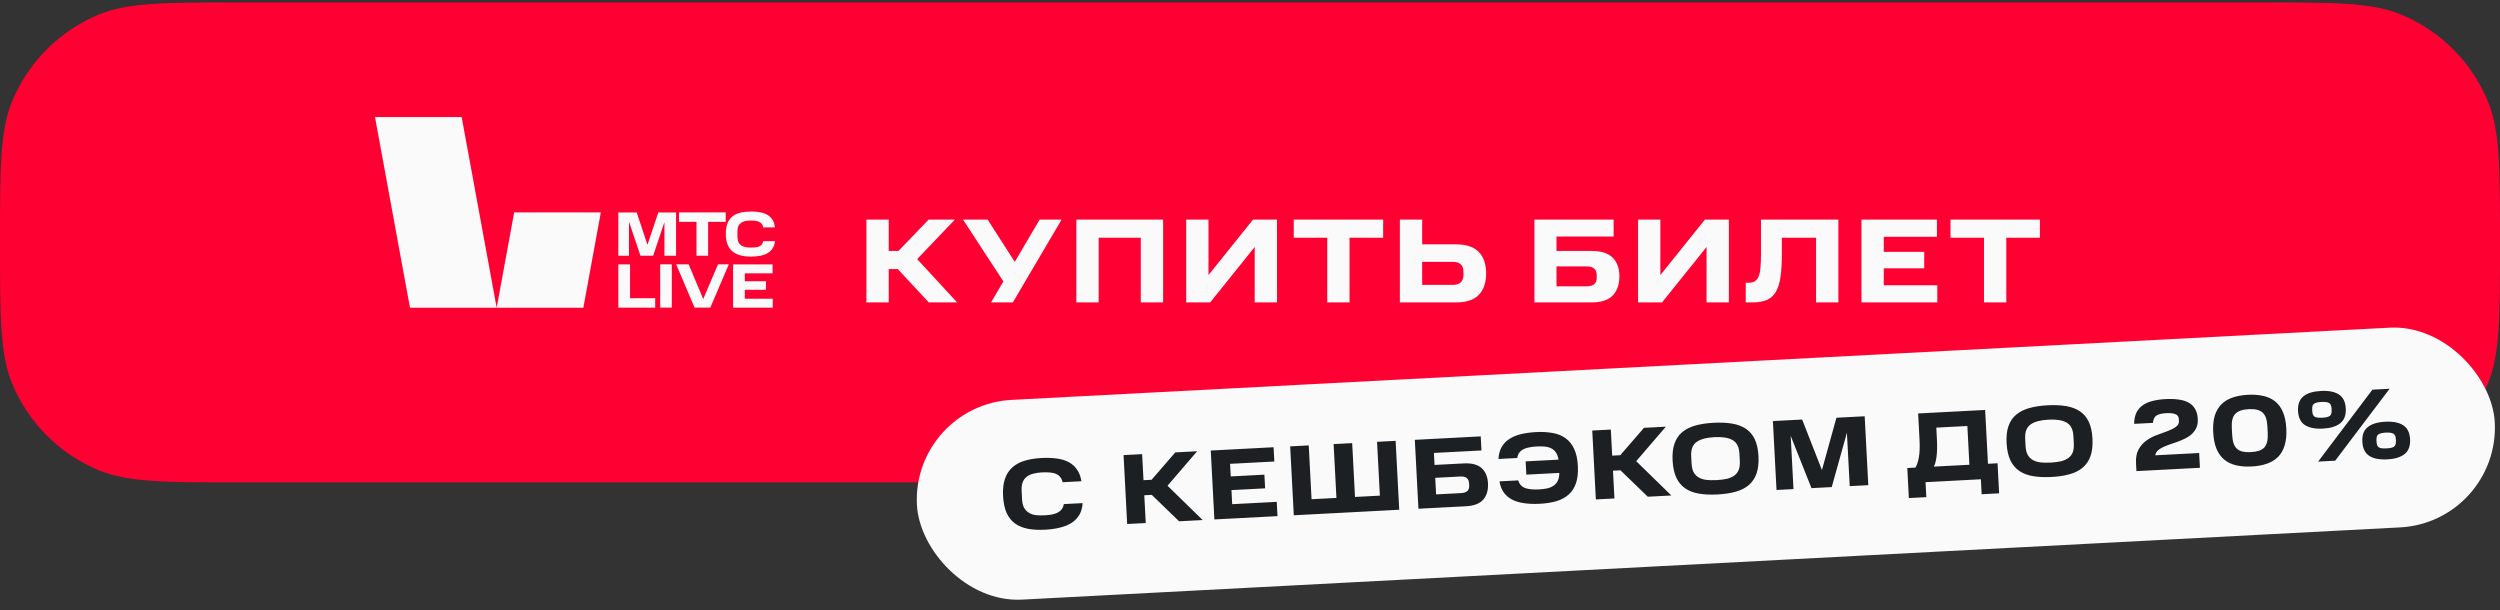
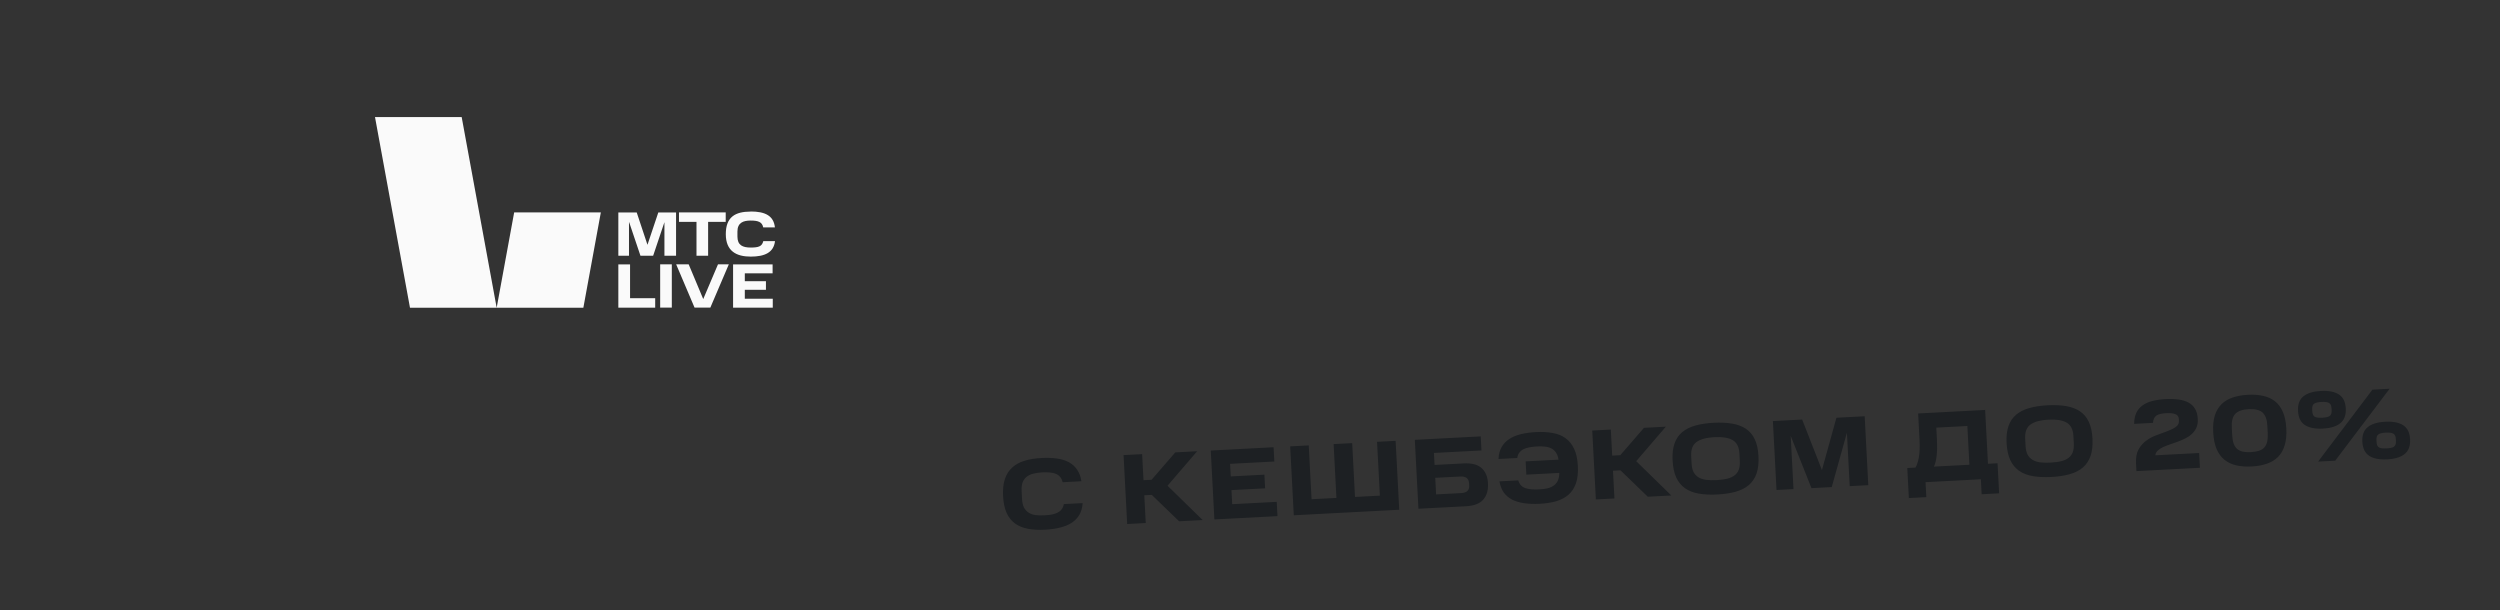
<svg xmlns="http://www.w3.org/2000/svg" width="250" height="61" viewBox="0 0 250 61" fill="none">
  <rect x="0" y="0" width="250" height="61" fill="#333333" stroke="none" />
-   <path d="M0 24.242C0 16.787 0 13.06 1.218 10.119C2.842 6.199 5.957 3.084 9.877 1.46C12.817 0.242 16.545 0.242 24 0.242H226C233.455 0.242 237.183 0.242 240.123 1.46C244.043 3.084 247.158 6.199 248.782 10.119C250 13.06 250 16.787 250 24.242V24.242C250 31.697 250 35.425 248.782 38.365C247.158 42.286 244.043 45.4 240.123 47.024C237.183 48.242 233.455 48.242 226 48.242H24C16.545 48.242 12.817 48.242 9.877 47.024C5.957 45.4 2.842 42.286 1.218 38.365C0 35.425 0 31.697 0 24.242V24.242Z" fill="#FF0032" />
-   <path d="M49.667 30.776H40.999L37.5 11.709H46.168L49.667 30.776ZM58.335 30.776H49.667L51.417 21.238H60.084L58.335 30.776ZM63.006 29.817H65.519V30.768H61.834V26.443H62.997L63.006 26.434V29.817ZM77.26 27.331H74.481V28.121H76.594V28.982H74.481V29.871H77.277V30.768H73.308V26.443H77.251L77.26 26.434V27.331ZM67.181 30.759H66.017V26.434H67.181V30.759ZM70.324 29.906L71.799 26.434H72.882L71.035 30.759H69.454L67.616 26.434H68.868L70.324 29.906ZM75.066 21.149C76.505 21.149 77.367 21.567 77.491 22.739H76.319C76.222 22.189 75.794 22.056 75.066 22.056C74.338 22.056 73.743 22.26 73.743 23.156V23.654C73.743 24.533 74.276 24.755 75.075 24.755C75.874 24.755 76.204 24.63 76.328 24.115H77.5C77.367 25.234 76.505 25.661 75.075 25.661C73.645 25.661 72.58 25.119 72.58 23.414C72.58 21.709 73.504 21.158 75.075 21.158L75.066 21.149ZM64.747 24.48L65.83 21.247H67.606V25.572H66.443V22.216L65.315 25.572H64.045L62.917 22.225H62.899V25.572H61.834V21.247H63.672L64.747 24.48ZM72.571 22.189H70.812V25.572H69.649V22.189H67.899V21.238H72.571V22.189Z" fill="#FAFAFA" />
-   <path d="M95.486 21.962L91.718 25.91L95.714 30.242H92.882L89.774 26.906H88.874V30.242H86.642V21.962H88.874V25.094H89.846L92.858 21.962H95.486ZM98.765 21.962L101.477 26.186L103.961 21.962H106.157L101.285 30.242H99.101L100.337 28.142L96.305 21.962H98.765ZM116.311 21.962V30.242H114.079V23.774H109.867V30.242H107.635V21.962H116.311ZM121.018 30.242H118.618V21.962H120.85V27.506L125.302 21.962H127.702V30.242H125.47V24.698L121.018 30.242ZM129.375 23.774V21.962H138.315V23.774H134.955V30.242H132.723V23.774H129.375ZM142.218 21.962V24.434H145.602C146.634 24.434 147.394 24.69 147.882 25.202C148.37 25.706 148.614 26.422 148.614 27.35C148.614 28.262 148.37 28.974 147.882 29.486C147.394 29.99 146.634 30.242 145.602 30.242H139.986V21.962H142.218ZM146.346 27.146C146.346 26.858 146.262 26.626 146.094 26.45C145.926 26.274 145.65 26.186 145.266 26.186H142.218V28.49H145.266C145.65 28.49 145.926 28.398 146.094 28.214C146.262 28.03 146.346 27.79 146.346 27.494V27.146ZM161.363 21.962V23.654H155.651V25.094H159.155C160.115 25.094 160.819 25.318 161.267 25.766C161.715 26.206 161.939 26.826 161.939 27.626C161.939 28.45 161.715 29.094 161.267 29.558C160.819 30.014 160.115 30.242 159.155 30.242H153.443V21.962H161.363ZM159.671 27.518C159.671 27.238 159.591 27.022 159.431 26.87C159.271 26.718 159.011 26.642 158.651 26.642H155.651V28.634H158.651C159.331 28.634 159.671 28.354 159.671 27.794V27.518ZM166.205 30.242H163.805V21.962H166.037V27.506L170.489 21.962H172.889V30.242H170.657V24.698L166.205 30.242ZM174.862 28.274C175.126 28.274 175.338 28.222 175.498 28.118C175.666 28.006 175.794 27.834 175.882 27.602C175.97 27.37 176.026 27.074 176.05 26.714C176.082 26.346 176.098 25.906 176.098 25.394V21.962H183.838V30.242H181.606V23.774H178.186V25.394C178.186 26.29 178.142 27.046 178.054 27.662C177.974 28.278 177.822 28.778 177.598 29.162C177.382 29.546 177.082 29.822 176.698 29.99C176.314 30.158 175.822 30.242 175.222 30.242H174.574V28.274H174.862ZM193.694 21.962V23.678H188.378V25.19H192.422V26.834H188.378V28.526H193.73V30.242H186.146V21.962H193.694ZM195.051 23.774V21.962H203.991V23.774H200.631V30.242H198.399V23.774H195.051Z" fill="#FAFAFA" />
-   <rect x="91.17" y="40.512" width="158" height="20" rx="10" transform="rotate(-3 91.17 40.512)" fill="#FAFAFA" />
+   <path d="M49.667 30.776H40.999L37.5 11.709H46.168L49.667 30.776ZM58.335 30.776H49.667L51.417 21.238H60.084L58.335 30.776ZM63.006 29.817H65.519V30.768H61.834V26.443H62.997L63.006 26.434V29.817ZM77.26 27.331H74.481V28.121H76.594V28.982H74.481V29.871H77.277V30.768H73.308V26.443H77.251L77.26 26.434V27.331M67.181 30.759H66.017V26.434H67.181V30.759ZM70.324 29.906L71.799 26.434H72.882L71.035 30.759H69.454L67.616 26.434H68.868L70.324 29.906ZM75.066 21.149C76.505 21.149 77.367 21.567 77.491 22.739H76.319C76.222 22.189 75.794 22.056 75.066 22.056C74.338 22.056 73.743 22.26 73.743 23.156V23.654C73.743 24.533 74.276 24.755 75.075 24.755C75.874 24.755 76.204 24.63 76.328 24.115H77.5C77.367 25.234 76.505 25.661 75.075 25.661C73.645 25.661 72.58 25.119 72.58 23.414C72.58 21.709 73.504 21.158 75.075 21.158L75.066 21.149ZM64.747 24.48L65.83 21.247H67.606V25.572H66.443V22.216L65.315 25.572H64.045L62.917 22.225H62.899V25.572H61.834V21.247H63.672L64.747 24.48ZM72.571 22.189H70.812V25.572H69.649V22.189H67.899V21.238H72.571V22.189Z" fill="#FAFAFA" />
  <path d="M100.307 49.606C100.272 48.941 100.332 48.373 100.488 47.905C100.643 47.436 100.887 47.053 101.219 46.755C101.55 46.45 101.959 46.225 102.445 46.08C102.931 45.927 103.49 45.835 104.123 45.801C104.702 45.771 105.22 45.787 105.677 45.85C106.141 45.913 106.542 46.035 106.878 46.218C107.222 46.4 107.498 46.649 107.708 46.965C107.925 47.275 108.069 47.661 108.14 48.124L106.262 48.223C106.211 48.005 106.128 47.829 106.014 47.695C105.907 47.56 105.765 47.458 105.588 47.387C105.417 47.309 105.214 47.263 104.98 47.249C104.751 47.227 104.491 47.224 104.198 47.239C103.885 47.256 103.6 47.297 103.343 47.364C103.086 47.425 102.865 47.526 102.678 47.67C102.499 47.806 102.361 47.99 102.267 48.222C102.179 48.453 102.144 48.749 102.163 49.109L102.204 49.898C102.223 50.25 102.288 50.537 102.4 50.758C102.518 50.972 102.673 51.141 102.867 51.265C103.06 51.388 103.288 51.47 103.551 51.509C103.819 51.542 104.113 51.55 104.433 51.533C104.713 51.518 104.962 51.492 105.18 51.454C105.405 51.409 105.598 51.345 105.761 51.263C105.93 51.174 106.064 51.064 106.164 50.932C106.27 50.793 106.344 50.618 106.387 50.409L108.264 50.311C108.234 50.76 108.128 51.146 107.945 51.469C107.761 51.786 107.508 52.053 107.185 52.27C106.869 52.48 106.484 52.641 106.029 52.751C105.581 52.868 105.071 52.942 104.498 52.972C103.866 53.005 103.3 52.974 102.801 52.88C102.302 52.786 101.873 52.612 101.512 52.357C101.151 52.096 100.869 51.743 100.666 51.3C100.462 50.85 100.342 50.285 100.307 49.606ZM119.716 45.124L116.752 48.574L120.267 52.005L117.91 52.129L115.178 49.488L114.429 49.527L114.575 52.303L112.717 52.401L112.356 45.51L114.213 45.413L114.35 48.019L115.159 47.977L117.529 45.239L119.716 45.124ZM127.358 44.724L127.433 46.152L123.009 46.384L123.075 47.642L126.44 47.466L126.512 48.834L123.146 49.01L123.22 50.418L127.674 50.185L127.749 51.613L121.438 51.944L121.076 45.053L127.358 44.724ZM130.874 44.54L131.156 49.922L133.643 49.792L133.361 44.409L135.218 44.312L135.5 49.695L137.987 49.564L137.705 44.182L139.562 44.084L139.923 50.975L129.378 51.528L129.017 44.637L130.874 44.54ZM148.073 43.638L148.147 45.046L143.393 45.295L143.456 46.494L146.372 46.341C147.171 46.299 147.767 46.455 148.159 46.808C148.551 47.155 148.764 47.661 148.799 48.327C148.835 49.013 148.677 49.558 148.324 49.964C147.971 50.363 147.395 50.583 146.597 50.625L141.843 50.874L141.482 43.984L148.073 43.638ZM146.907 48.336C146.895 48.103 146.819 47.926 146.679 47.807C146.539 47.688 146.32 47.636 146.02 47.651L143.524 47.782L143.61 49.44L146.107 49.309C146.673 49.279 146.944 49.032 146.919 48.565L146.907 48.336ZM152.565 46.137L155.85 45.965C155.808 45.68 155.726 45.447 155.603 45.266C155.487 45.086 155.336 44.947 155.151 44.849C154.965 44.752 154.749 44.69 154.5 44.663C154.258 44.636 153.988 44.63 153.688 44.646C153.409 44.66 153.156 44.69 152.932 44.736C152.707 44.774 152.51 44.838 152.341 44.927C152.172 45.009 152.034 45.123 151.928 45.269C151.822 45.408 151.755 45.585 151.726 45.8L149.848 45.898C149.871 45.437 149.974 45.044 150.157 44.721C150.34 44.391 150.593 44.12 150.916 43.91C151.238 43.693 151.627 43.529 152.082 43.418C152.537 43.308 153.05 43.237 153.623 43.207C154.229 43.175 154.781 43.207 155.28 43.301C155.779 43.388 156.205 43.563 156.559 43.824C156.92 44.086 157.206 44.441 157.416 44.891C157.627 45.341 157.75 45.908 157.786 46.594C157.822 47.28 157.758 47.857 157.596 48.326C157.434 48.795 157.187 49.176 156.855 49.467C156.523 49.758 156.114 49.976 155.627 50.122C155.141 50.261 154.591 50.346 153.979 50.379C153.406 50.408 152.888 50.389 152.423 50.32C151.959 50.257 151.556 50.138 151.213 49.963C150.87 49.78 150.59 49.541 150.374 49.246C150.165 48.943 150.022 48.573 149.946 48.136L151.823 48.038C151.944 48.432 152.181 48.69 152.535 48.812C152.888 48.927 153.344 48.97 153.903 48.94C154.209 48.924 154.485 48.89 154.729 48.837C154.979 48.777 155.192 48.686 155.365 48.563C155.546 48.434 155.684 48.27 155.78 48.071C155.876 47.866 155.926 47.606 155.93 47.292L152.634 47.465L152.565 46.137ZM166.585 42.668L163.622 46.118L167.136 49.549L164.779 49.672L162.047 47.032L161.298 47.071L161.444 49.847L159.586 49.944L159.225 43.054L161.083 42.956L161.219 45.563L162.028 45.52L164.398 42.783L166.585 42.668ZM173.942 45.357C173.907 44.698 173.68 44.249 173.261 44.011C172.847 43.772 172.242 43.673 171.443 43.715C170.644 43.757 170.048 43.919 169.655 44.2C169.263 44.48 169.084 44.95 169.119 45.61L169.157 46.339C169.175 46.685 169.24 46.972 169.352 47.2C169.47 47.42 169.633 47.595 169.84 47.725C170.047 47.854 170.302 47.941 170.605 47.985C170.914 48.022 171.268 48.03 171.668 48.01C172.067 47.989 172.415 47.944 172.712 47.875C173.008 47.799 173.253 47.689 173.446 47.546C173.645 47.395 173.788 47.204 173.876 46.972C173.964 46.734 173.999 46.439 173.98 46.086L173.942 45.357ZM167.259 46.047C167.224 45.382 167.288 44.818 167.451 44.355C167.613 43.886 167.87 43.505 168.222 43.213C168.574 42.921 169.013 42.701 169.539 42.553C170.066 42.406 170.675 42.314 171.367 42.277C172.06 42.241 172.675 42.269 173.214 42.361C173.753 42.453 174.213 42.626 174.593 42.879C174.974 43.133 175.269 43.485 175.48 43.934C175.69 44.377 175.812 44.932 175.847 45.597C175.883 46.283 175.82 46.864 175.658 47.34C175.496 47.809 175.239 48.196 174.888 48.502C174.536 48.8 174.097 49.024 173.571 49.171C173.045 49.319 172.435 49.411 171.743 49.447C171.051 49.484 170.435 49.456 169.896 49.364C169.357 49.272 168.897 49.096 168.517 48.836C168.135 48.568 167.84 48.21 167.629 47.761C167.418 47.304 167.295 46.733 167.259 46.047ZM179.07 43.586L179.349 48.909L177.651 48.998L177.29 42.107L180.216 41.954L182.193 47.007L183.642 41.774L186.468 41.626L186.829 48.517L184.971 48.614L184.691 43.271L183.174 48.708L181.147 48.815L179.07 43.586ZM190.728 46.8L191.547 46.757C191.688 46.53 191.801 46.193 191.884 45.748C191.968 45.303 191.99 44.708 191.951 43.962L191.814 41.346L198.515 40.995L198.797 46.377L199.755 46.327L199.913 49.333L198.165 49.425L198.087 47.927L192.554 48.217L192.633 49.715L190.885 49.806L190.728 46.8ZM193.63 42.763L193.689 43.871C193.728 44.617 193.716 45.215 193.652 45.666C193.596 46.109 193.506 46.441 193.384 46.661L196.939 46.475L196.736 42.6L193.63 42.763ZM207.341 43.606C207.307 42.947 207.08 42.499 206.66 42.26C206.247 42.022 205.641 41.923 204.842 41.965C204.043 42.007 203.447 42.168 203.055 42.449C202.662 42.73 202.483 43.2 202.518 43.859L202.556 44.588C202.574 44.934 202.639 45.221 202.752 45.449C202.87 45.67 203.033 45.845 203.24 45.974C203.447 46.104 203.702 46.19 204.004 46.235C204.313 46.272 204.668 46.28 205.067 46.259C205.467 46.238 205.815 46.193 206.111 46.124C206.408 46.049 206.653 45.939 206.845 45.795C207.044 45.645 207.188 45.454 207.276 45.222C207.364 44.984 207.398 44.688 207.38 44.335L207.341 43.606ZM200.658 44.297C200.624 43.631 200.687 43.067 200.85 42.605C201.012 42.136 201.27 41.755 201.621 41.463C201.973 41.171 202.412 40.951 202.939 40.803C203.465 40.655 204.074 40.563 204.767 40.527C205.459 40.491 206.075 40.519 206.614 40.61C207.152 40.702 207.612 40.875 207.993 41.129C208.373 41.383 208.669 41.734 208.879 42.184C209.089 42.627 209.212 43.181 209.247 43.847C209.283 44.533 209.22 45.114 209.058 45.589C208.895 46.058 208.638 46.446 208.287 46.751C207.936 47.05 207.497 47.273 206.971 47.421C206.444 47.569 205.835 47.661 205.142 47.697C204.45 47.733 203.834 47.706 203.296 47.614C202.757 47.522 202.297 47.346 201.916 47.085C201.535 46.818 201.239 46.46 201.029 46.01C200.818 45.554 200.694 44.983 200.658 44.297ZM213.602 46.343C213.572 45.77 213.657 45.301 213.859 44.937C214.066 44.572 214.331 44.275 214.653 44.044C214.975 43.814 215.326 43.632 215.706 43.498C216.092 43.358 216.449 43.226 216.776 43.102C217.104 42.978 217.374 42.84 217.586 42.689C217.805 42.537 217.908 42.335 217.895 42.082L217.886 41.922C217.873 41.669 217.761 41.502 217.549 41.419C217.338 41.33 217.026 41.296 216.613 41.318C216.16 41.342 215.834 41.422 215.634 41.56C215.441 41.697 215.327 41.94 215.292 42.288L213.414 42.387C213.418 41.946 213.492 41.575 213.636 41.274C213.787 40.965 213.998 40.717 214.268 40.53C214.539 40.335 214.865 40.191 215.247 40.098C215.636 39.997 216.07 39.935 216.549 39.909C217.055 39.883 217.503 39.9 217.894 39.959C218.283 40.012 218.613 40.118 218.882 40.278C219.157 40.43 219.368 40.64 219.515 40.906C219.669 41.164 219.756 41.49 219.777 41.883C219.795 42.223 219.75 42.516 219.643 42.761C219.535 43.001 219.386 43.209 219.195 43.386C219.01 43.562 218.791 43.714 218.538 43.841C218.29 43.961 218.036 44.071 217.774 44.171C217.512 44.265 217.249 44.355 216.987 44.443C216.731 44.53 216.499 44.622 216.29 44.72C216.082 44.817 215.908 44.933 215.768 45.067C215.634 45.195 215.556 45.349 215.532 45.53L219.916 45.301L219.993 46.779L213.642 47.111L213.602 46.343ZM226.734 42.57C226.702 41.951 226.542 41.512 226.255 41.253C225.967 40.995 225.504 40.882 224.865 40.916C224.233 40.949 223.784 41.109 223.518 41.397C223.259 41.677 223.146 42.13 223.179 42.756L223.218 43.505C223.236 43.838 223.284 44.119 223.363 44.349C223.441 44.572 223.554 44.749 223.701 44.882C223.855 45.014 224.043 45.108 224.266 45.163C224.496 45.211 224.77 45.227 225.09 45.21C225.41 45.193 225.678 45.149 225.894 45.077C226.117 45.006 226.295 44.896 226.428 44.749C226.567 44.595 226.663 44.4 226.717 44.163C226.772 43.927 226.79 43.642 226.773 43.309L226.734 42.57ZM221.321 43.224C221.286 42.565 221.341 42.005 221.483 41.543C221.633 41.082 221.86 40.703 222.165 40.406C222.47 40.11 222.842 39.89 223.282 39.747C223.728 39.597 224.23 39.507 224.79 39.478C225.349 39.448 225.855 39.485 226.308 39.588C226.766 39.684 227.163 39.864 227.497 40.127C227.832 40.39 228.094 40.743 228.284 41.187C228.481 41.631 228.596 42.182 228.631 42.841C228.666 43.514 228.609 44.084 228.46 44.552C228.318 45.02 228.094 45.406 227.79 45.709C227.485 46.005 227.109 46.229 226.663 46.379C226.224 46.529 225.725 46.618 225.165 46.648C224.606 46.677 224.097 46.64 223.638 46.538C223.185 46.434 222.791 46.251 222.457 45.989C222.123 45.719 221.857 45.359 221.66 44.909C221.469 44.458 221.356 43.897 221.321 43.224ZM233.155 40.842C233.14 40.555 233.054 40.373 232.896 40.294C232.745 40.209 232.496 40.175 232.15 40.193C231.804 40.212 231.556 40.271 231.408 40.372C231.266 40.467 231.203 40.657 231.218 40.943L231.227 41.113C231.242 41.406 231.325 41.595 231.477 41.681C231.634 41.759 231.886 41.789 232.233 41.771C232.579 41.753 232.823 41.697 232.965 41.603C233.113 41.501 233.179 41.304 233.164 41.011L233.155 40.842ZM239.585 43.909C239.569 43.623 239.483 43.441 239.326 43.362C239.174 43.277 238.925 43.243 238.579 43.261C238.233 43.279 237.986 43.339 237.838 43.44C237.696 43.534 237.632 43.725 237.647 44.011L237.657 44.191C237.664 44.337 237.687 44.456 237.725 44.547C237.77 44.632 237.83 44.699 237.906 44.748C237.988 44.791 238.09 44.819 238.211 44.833C238.338 44.846 238.489 44.848 238.662 44.839C238.835 44.83 238.981 44.812 239.1 44.786C239.225 44.759 239.323 44.721 239.394 44.67C239.471 44.613 239.524 44.54 239.553 44.452C239.588 44.356 239.602 44.236 239.594 44.089L239.585 43.909ZM229.804 41.097C229.769 40.438 229.947 39.952 230.338 39.637C230.729 39.316 231.313 39.136 232.092 39.095C232.871 39.054 233.472 39.173 233.893 39.451C234.315 39.723 234.543 40.188 234.577 40.847C234.612 41.506 234.431 41.996 234.034 42.318C233.643 42.639 233.062 42.819 232.29 42.86C231.517 42.9 230.917 42.781 230.488 42.504C230.067 42.225 229.838 41.757 229.804 41.097ZM238.96 38.875L233.519 46.07L231.812 46.159L237.243 38.965L238.96 38.875ZM236.234 44.175C236.199 43.516 236.377 43.029 236.768 42.715C237.159 42.394 237.743 42.213 238.522 42.173C239.301 42.132 239.901 42.251 240.323 42.529C240.745 42.8 240.973 43.266 241.007 43.925C241.042 44.584 240.864 45.074 240.473 45.395C240.083 45.716 239.498 45.897 238.719 45.937C237.941 45.978 237.34 45.859 236.918 45.581C236.497 45.303 236.268 44.834 236.234 44.175Z" fill="#1D2023" />
</svg>